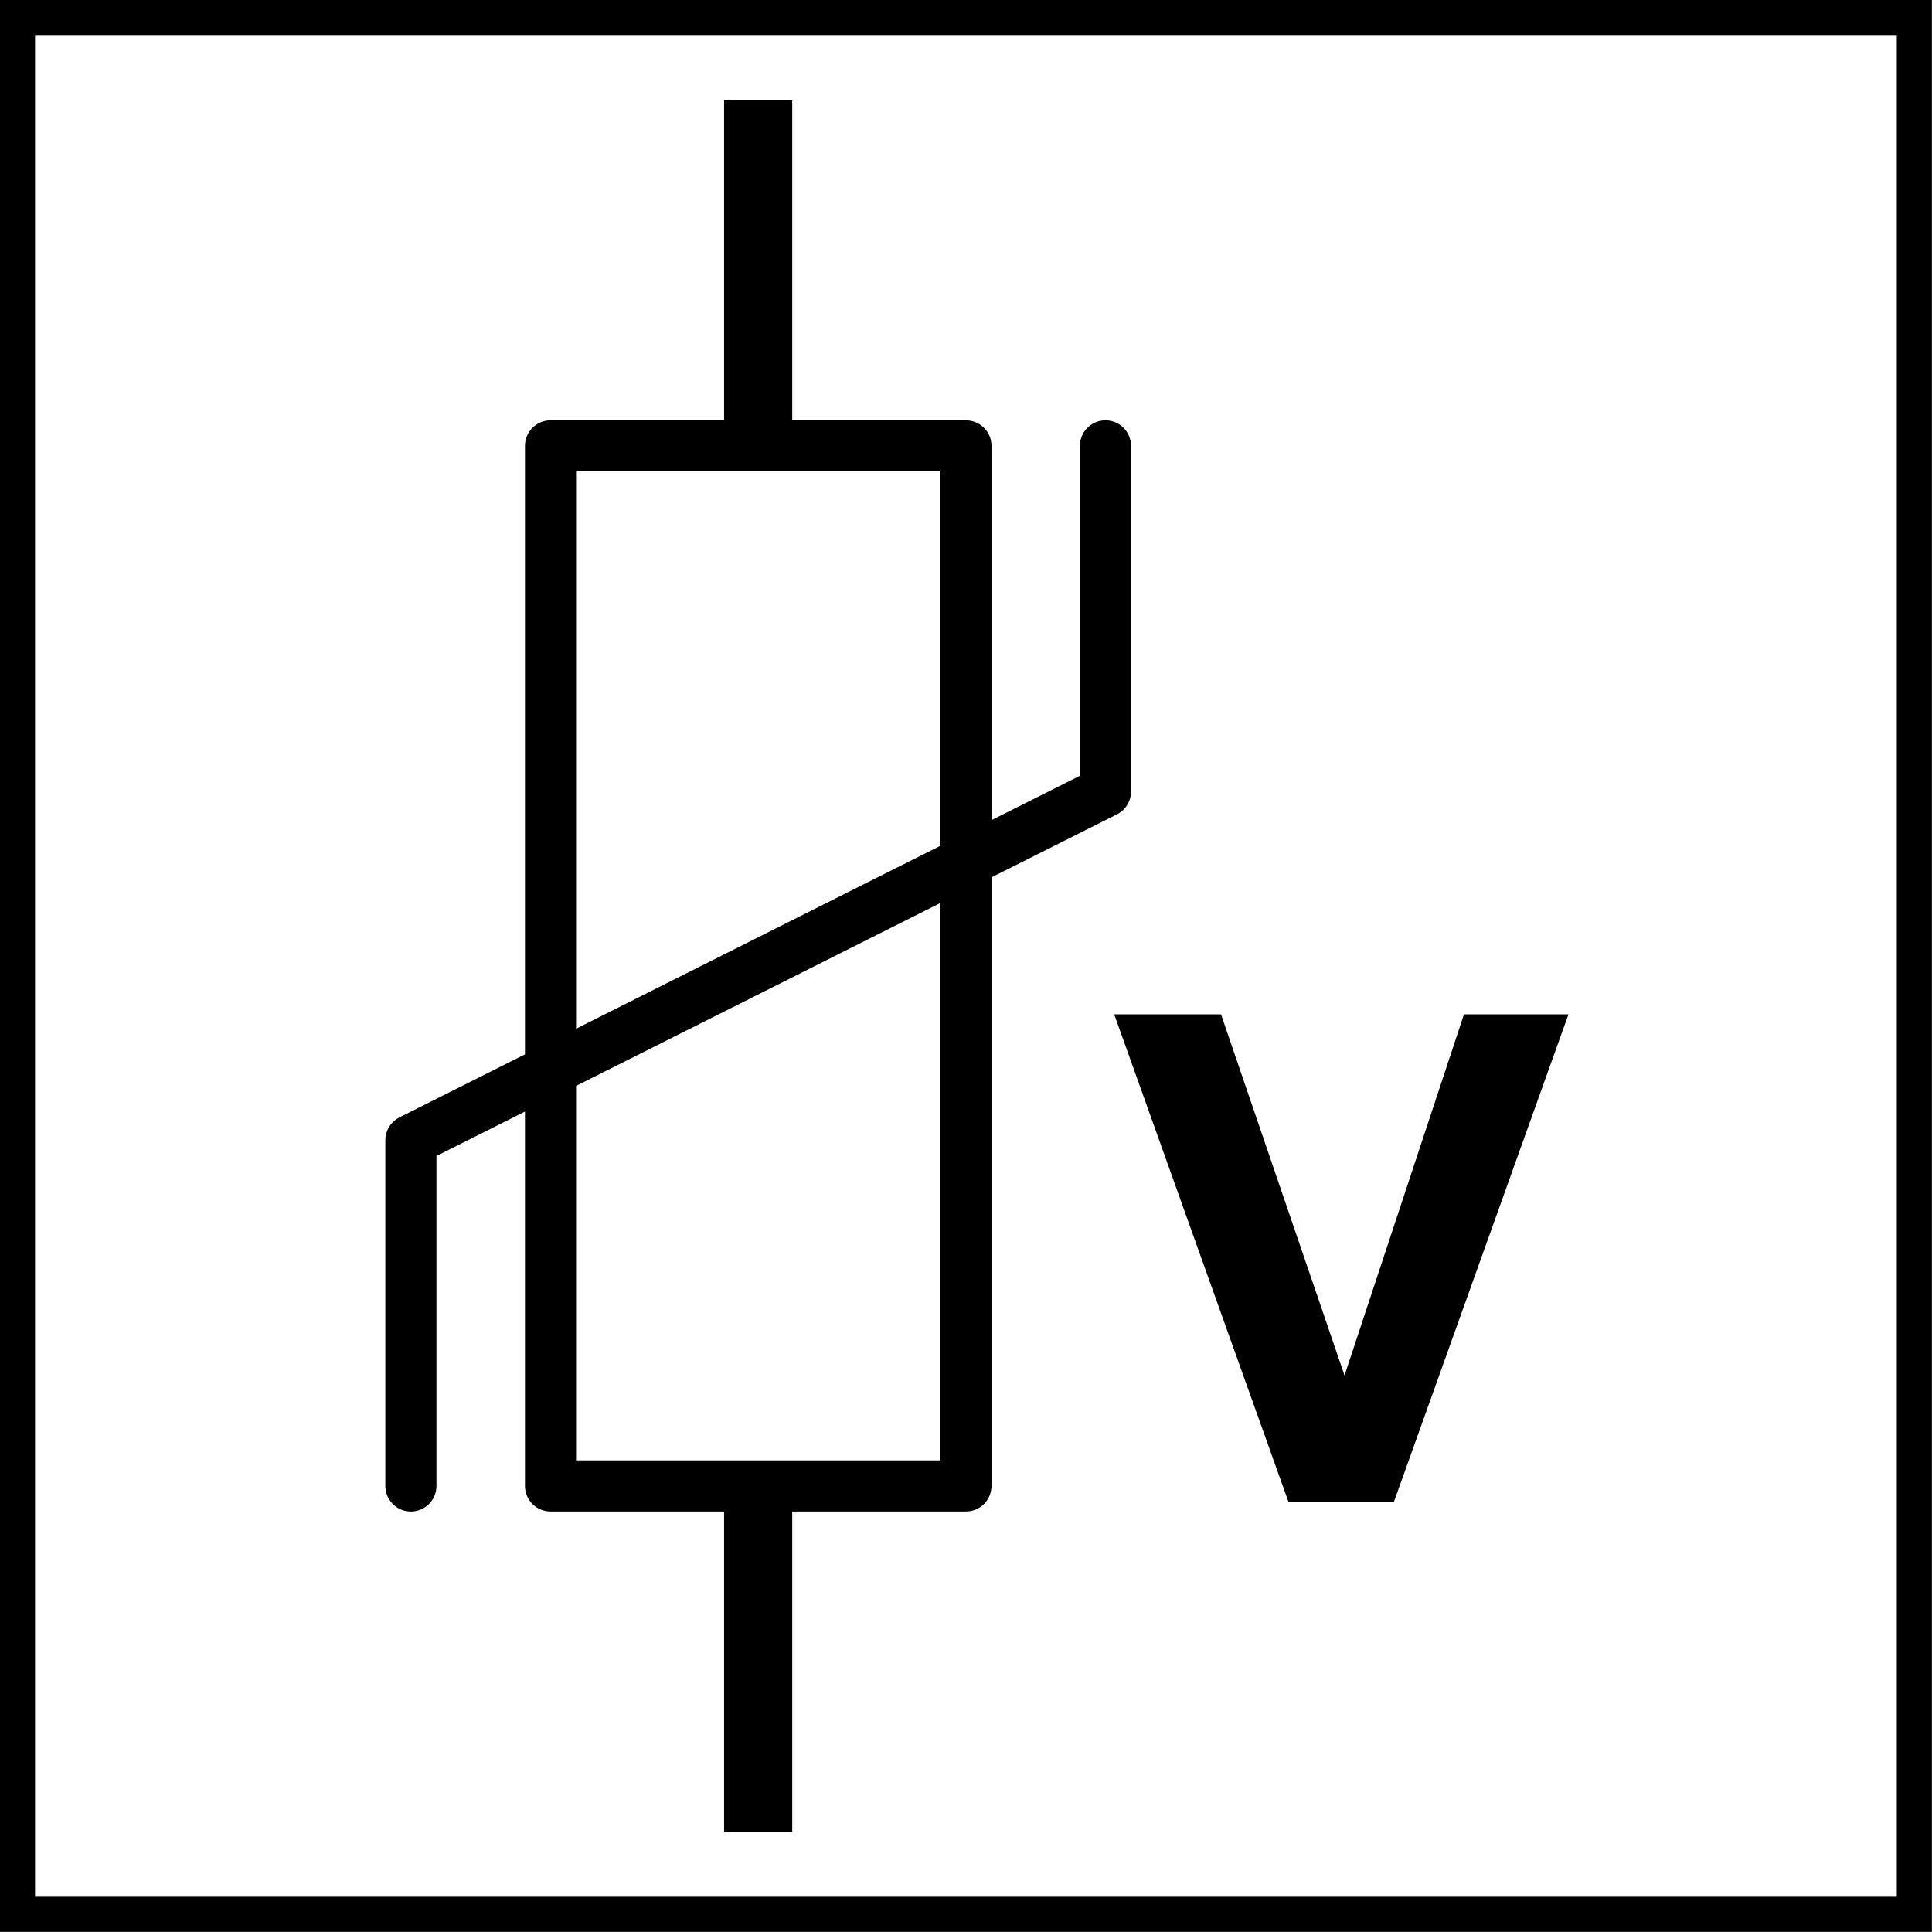
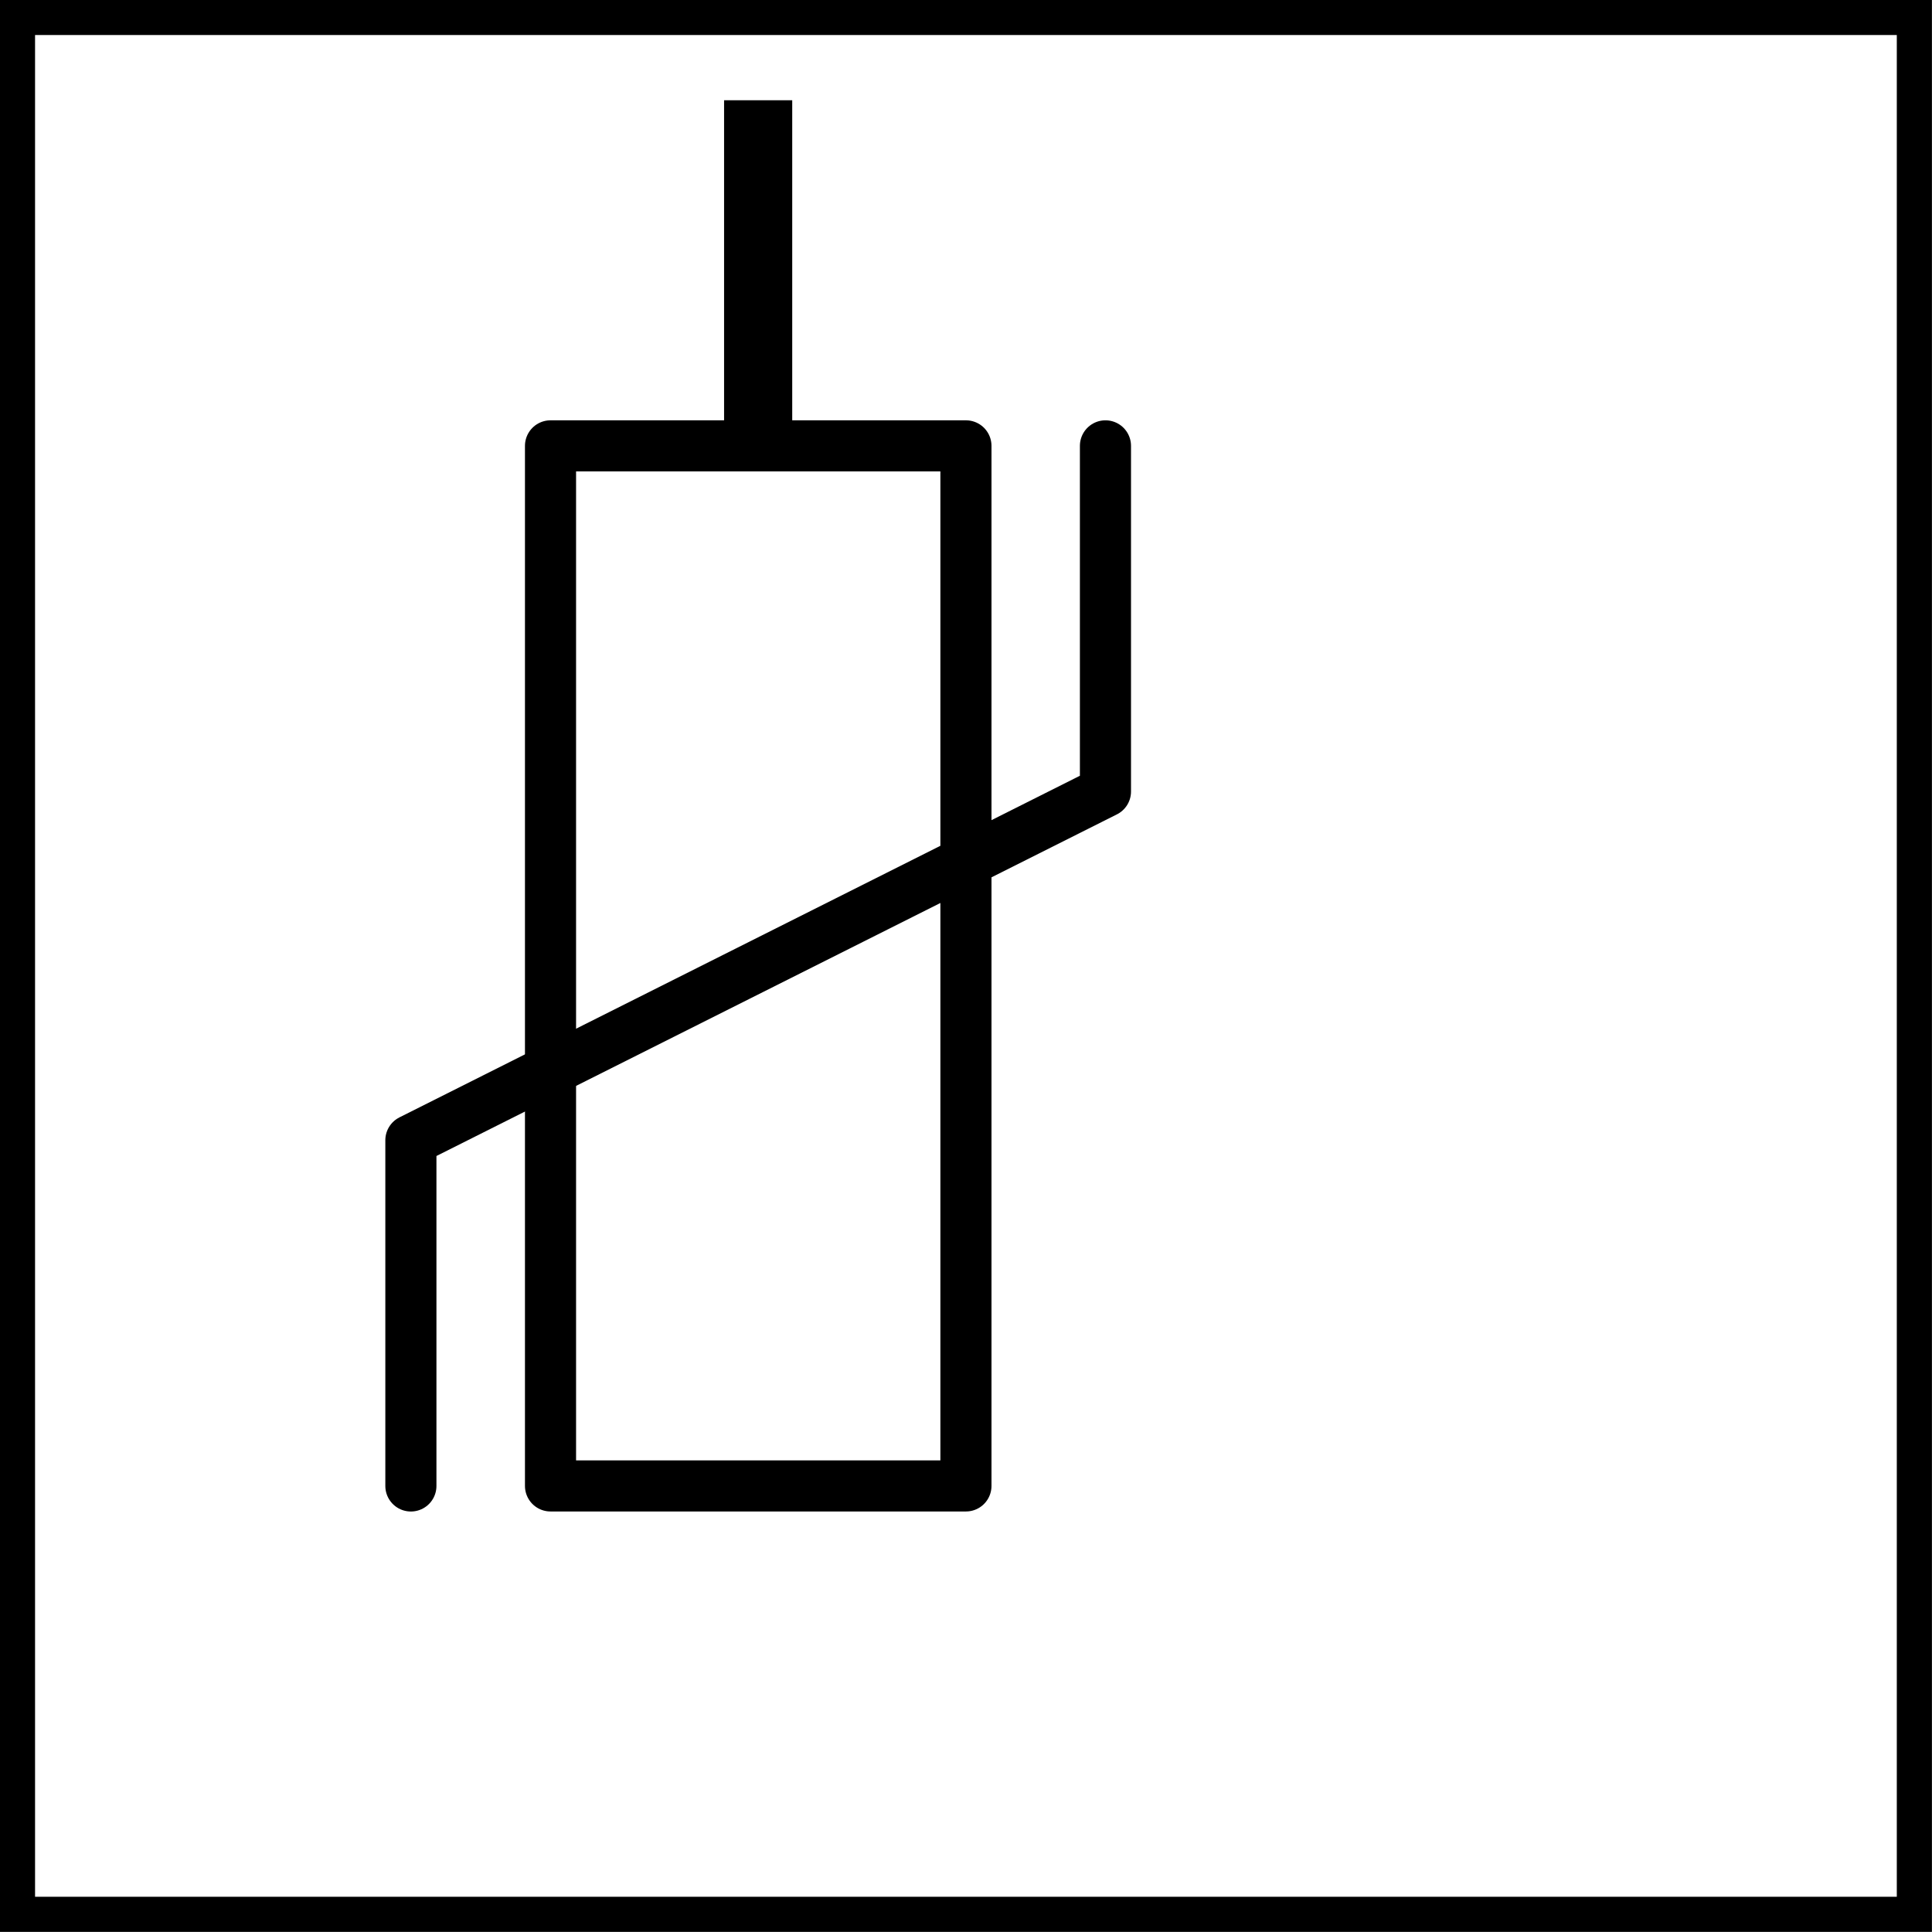
<svg xmlns="http://www.w3.org/2000/svg" xmlns:xlink="http://www.w3.org/1999/xlink" version="1.1" id="Layer_1" x="0px" y="0px" width="55px" height="55px" viewBox="0 0 55 55" enable-background="new 0 0 55 55" xml:space="preserve">
  <rect x="15.672" y="12.693" fill="none" stroke="#000000" stroke-width="1.455" stroke-linecap="round" stroke-linejoin="round" stroke-miterlimit="10" width="11.826" height="29.608" />
  <polyline fill="none" stroke="#000000" stroke-width="1.455" stroke-linecap="round" stroke-linejoin="round" stroke-miterlimit="10" points="  11.697,42.302 11.697,32.46 31.47,22.533 31.47,12.693 " />
  <line fill="none" stroke="#000000" stroke-width="1.94" stroke-miterlimit="22.926" x1="21.583" y1="12.693" x2="21.583" y2="2.854" />
  <g>
    <defs>
-       <rect id="SVGID_1_" x="-0.004" y="-0.004" width="55.008" height="55.008" />
-     </defs>
+       </defs>
    <clipPath id="SVGID_2_">
      <use xlink:href="#SVGID_1_" overflow="visible" />
    </clipPath>
    <line clip-path="url(#SVGID_2_)" fill="none" stroke="#000000" stroke-width="1.94" stroke-miterlimit="22.926" x1="21.583" y1="52.145" x2="21.583" y2="42.302" />
  </g>
  <g>
-     <path d="M36.684,42.766l-4.965-13.891h3.041l3.516,10.281l3.4-10.281h2.975l-4.973,13.891H36.684z" />
-   </g>
+     </g>
  <g>
    <g>
      <path d="M53.998,0.997v53h-53v-53H53.998 M54.998-0.003h-55v55h55V-0.003L54.998-0.003z" />
    </g>
  </g>
</svg>